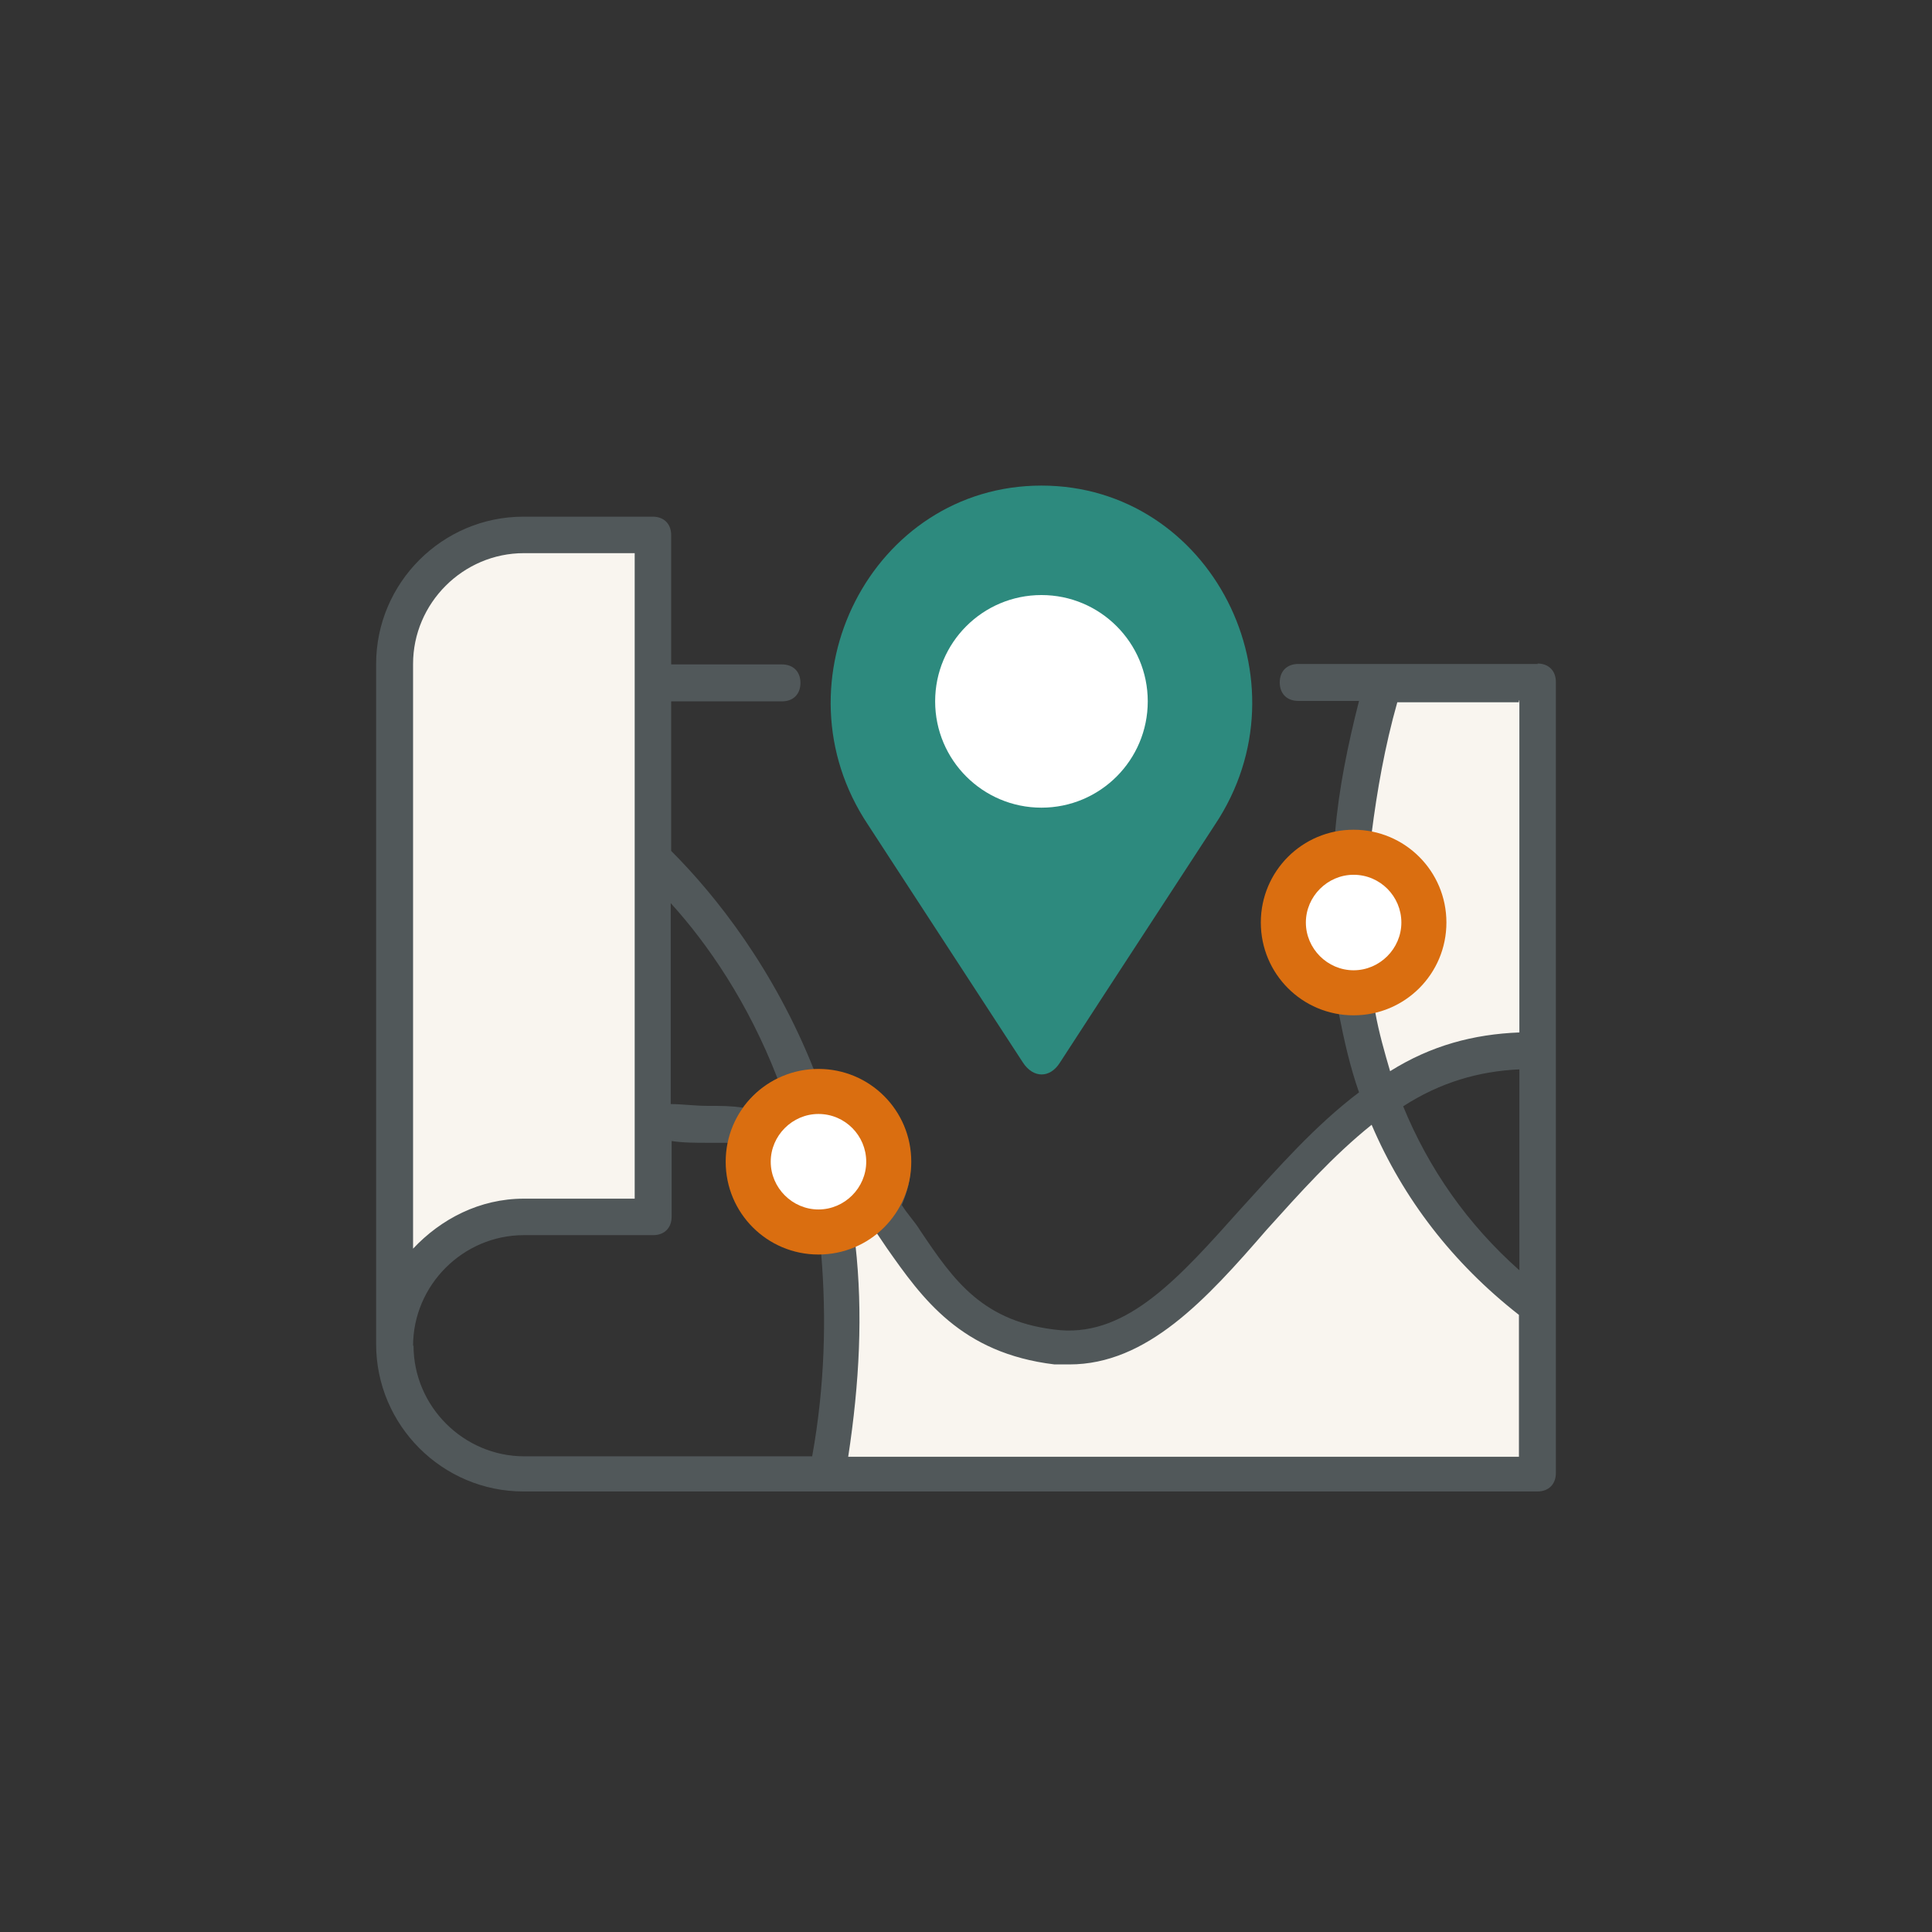
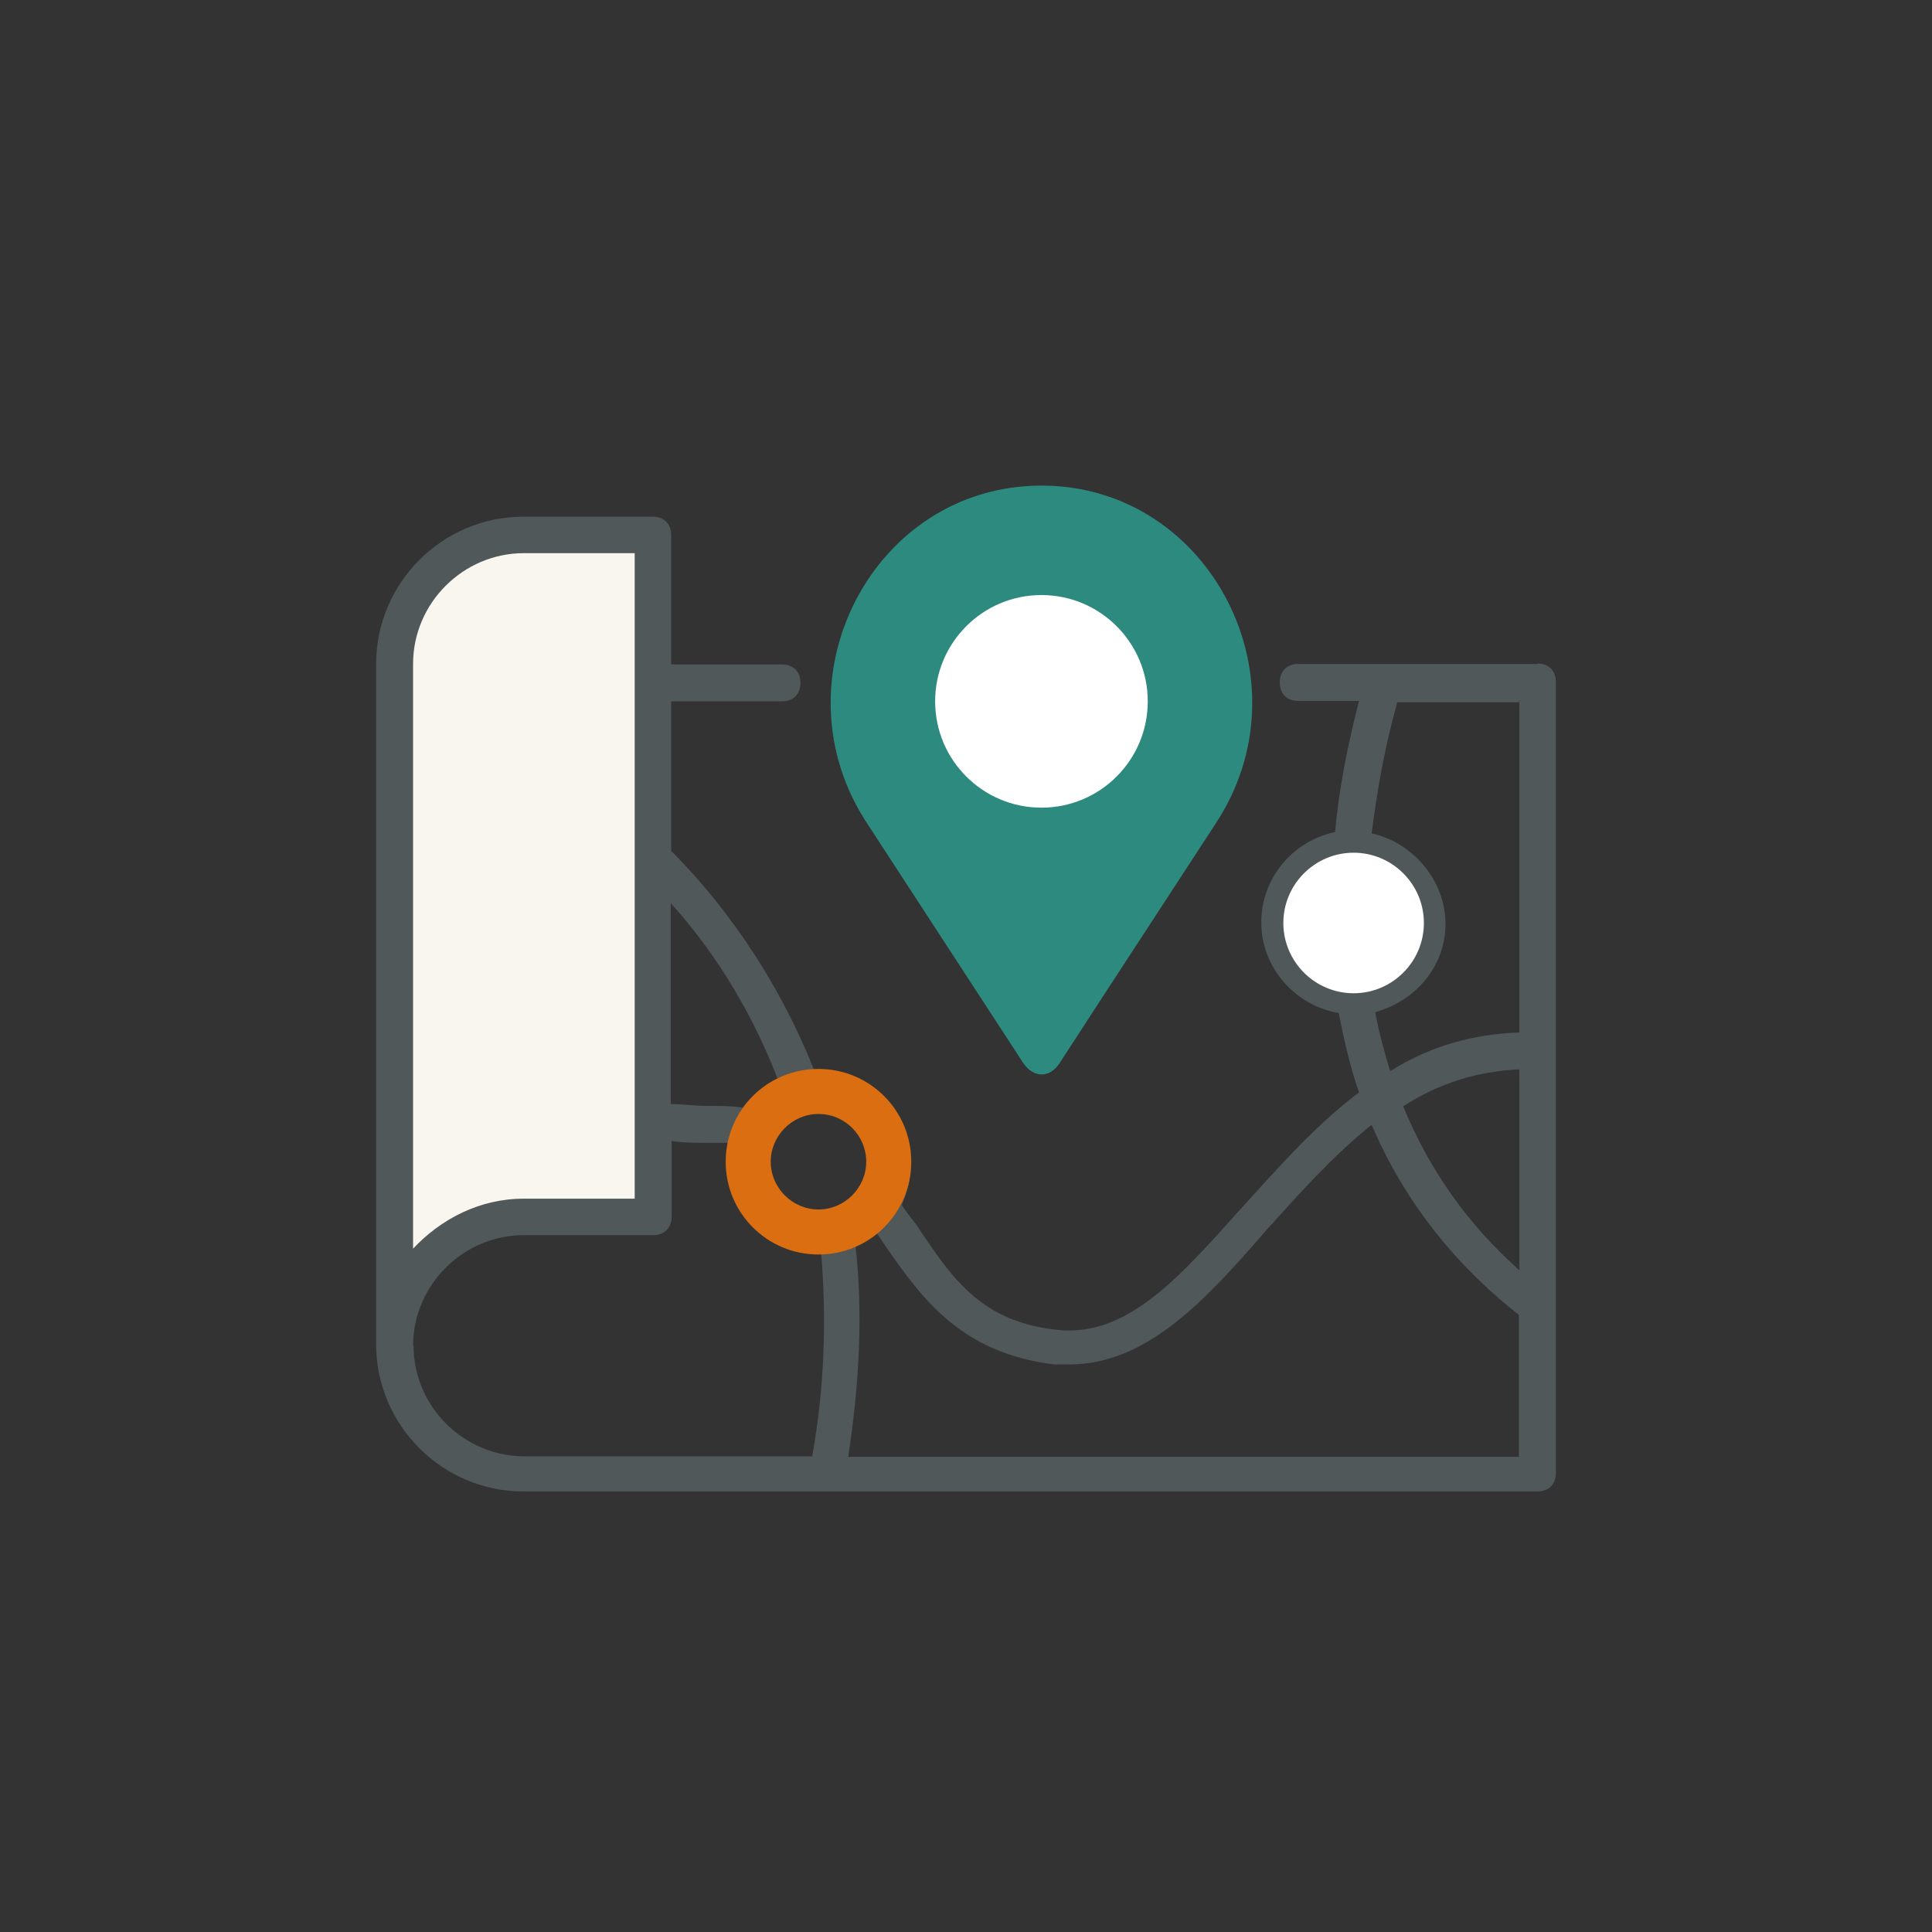
<svg xmlns="http://www.w3.org/2000/svg" id="Calque_2" data-name="Calque 2" viewBox="0 0 42.89 42.89">
  <rect x="0" y="0" width="42.89" height="42.89" fill="#333333" stroke="none" />
  <defs>
    <style>
      .cls-1 {
        fill: #fff;
      }

      .cls-2 {
        fill: none;
      }

      .cls-3 {
        fill: #51585a;
      }

      .cls-4 {
        fill: #da6e10;
      }

      .cls-5 {
        fill: #f9f5ef;
      }

      .cls-6 {
        fill: #2d8a7e;
      }
    </style>
  </defs>
  <g id="Calque_1-2" data-name="Calque 1">
-     <rect class="cls-2" width="42.89" height="42.89" />
    <g>
      <g>
-         <polygon class="cls-5" points="30.59 15.08 33.98 15.08 34.24 23.06 32.68 23.32 31.48 23.68 30.7 24.52 30.02 22.55 30.02 19.72 30.17 17.21 30.59 15.08" />
-         <polygon class="cls-5" points="18.17 27.01 18.85 29.99 18.33 32.66 33.93 32.71 34.4 28.85 32.52 27.54 30.7 24.52 28.14 26.5 25.9 29.11 23.71 29.89 21.78 29.37 19.85 27.33 18.17 27.01" />
        <polygon class="cls-5" points="9.24 12.96 11.26 11.9 13.99 11.75 14.54 12.29 14.46 26.92 11.73 26.92 9.94 27.38 9 28.51 8.65 16.12 9.08 13.39 9.24 12.96" />
        <path class="cls-3" d="M34.14,14.74h-5.32c-.25,0-.41.16-.41.41s.16.41.41.41h1.35c-.25.98-.45,1.96-.53,2.91-.94.2-1.64,1.02-1.64,2.01s.74,1.84,1.72,2.01c.12.61.25,1.19.45,1.76-.98.74-1.8,1.68-2.62,2.58-1.35,1.51-2.5,2.82-4.01,2.7-1.72-.16-2.37-1.11-3.11-2.21-.12-.2-.29-.37-.41-.57.12-.29.2-.57.2-.9,0-1.15-.9-2.05-2.05-2.05h-.08c-.9-2.29-2.21-3.93-3.19-4.91v-3.32h2.46c.25,0,.41-.16.41-.41s-.16-.41-.41-.41h-2.46v-2.87c0-.25-.16-.41-.41-.41h-2.87c-1.8,0-3.27,1.47-3.27,3.27v15.1c0,1.8,1.47,3.27,3.27,3.27h22.51c.25,0,.41-.16.41-.41V15.14c0-.25-.16-.41-.41-.41ZM33.73,28.2c-1.15-1.02-2.01-2.25-2.58-3.64.82-.53,1.68-.78,2.58-.82v4.46ZM33.73,15.55v7.37c-1.02.04-1.96.29-2.87.86-.12-.41-.25-.86-.33-1.31.9-.25,1.56-1.02,1.56-1.96s-.7-1.8-1.64-2.01c.12-.94.29-1.92.57-2.91h2.7v-.04ZM28.81,20.47c0-.7.53-1.23,1.23-1.23s1.23.53,1.23,1.23-.53,1.23-1.23,1.23-1.23-.53-1.23-1.23ZM19.4,25.79c0,.7-.53,1.23-1.23,1.23s-1.23-.53-1.23-1.23.53-1.23,1.23-1.23,1.23.53,1.23,1.23ZM17.27,23.94c-.33.16-.57.37-.78.65-.25-.04-.49-.04-.78-.04s-.57-.04-.82-.04v-4.46c.82.9,1.72,2.21,2.37,3.89ZM9.17,14.74c0-1.35,1.11-2.46,2.46-2.46h2.46v14.33h-2.46c-.98,0-1.84.45-2.46,1.11v-12.98ZM9.17,29.88c0-1.35,1.11-2.46,2.46-2.46h2.87c.25,0,.41-.16.41-.41v-1.68c.25.04.53.04.82.04h.45c-.04.12-.04.29-.04.41,0,1.15.9,2.05,2.05,2.05h.04c.12,1.43.08,2.95-.2,4.5h-6.39c-1.35,0-2.46-1.11-2.46-2.46ZM18.83,32.34c.25-1.64.33-3.19.16-4.71.16-.08.33-.16.45-.29l.25.37c.78,1.11,1.64,2.33,3.72,2.58h.33c1.72,0,3.03-1.43,4.38-2.99.74-.82,1.47-1.64,2.33-2.33.7,1.64,1.8,3.07,3.27,4.22v3.15h-14.9Z" />
        <g>
-           <path class="cls-1" d="M18.17,27.35c-.86,0-1.56-.7-1.56-1.56s.7-1.56,1.56-1.56,1.56.7,1.56,1.56-.7,1.56-1.56,1.56Z" />
          <path class="cls-4" d="M18.17,24.73c.59,0,1.06.48,1.06,1.06s-.48,1.06-1.06,1.06-1.06-.48-1.06-1.06.48-1.06,1.06-1.06M18.17,23.73c-1.14,0-2.06.92-2.06,2.06s.92,2.06,2.06,2.06,2.06-.92,2.06-2.06-.92-2.06-2.06-2.06h0Z" />
        </g>
        <g>
          <path class="cls-1" d="M30.05,22.05c-.86,0-1.56-.7-1.56-1.56s.7-1.56,1.56-1.56,1.56.7,1.56,1.56-.7,1.56-1.56,1.56Z" />
-           <path class="cls-4" d="M30.05,19.42c.59,0,1.06.48,1.06,1.06s-.48,1.06-1.06,1.06-1.06-.48-1.06-1.06.48-1.06,1.06-1.06M30.05,18.42c-1.14,0-2.06.92-2.06,2.06s.92,2.06,2.06,2.06,2.06-.92,2.06-2.06-.92-2.06-2.06-2.06h0Z" />
        </g>
      </g>
      <g>
        <path class="cls-6" d="M23.12,10.78h0c-3.76,0-5.98,4.34-3.85,7.53l.41.63h0s3.03,4.65,3.03,4.65c.23.35.6.35.82,0l1.04-1.6,2.4-3.68c2.13-3.19-.09-7.53-3.85-7.53Z" />
        <circle class="cls-1" cx="23.12" cy="15.57" r="2.36" />
      </g>
    </g>
  </g>
</svg>